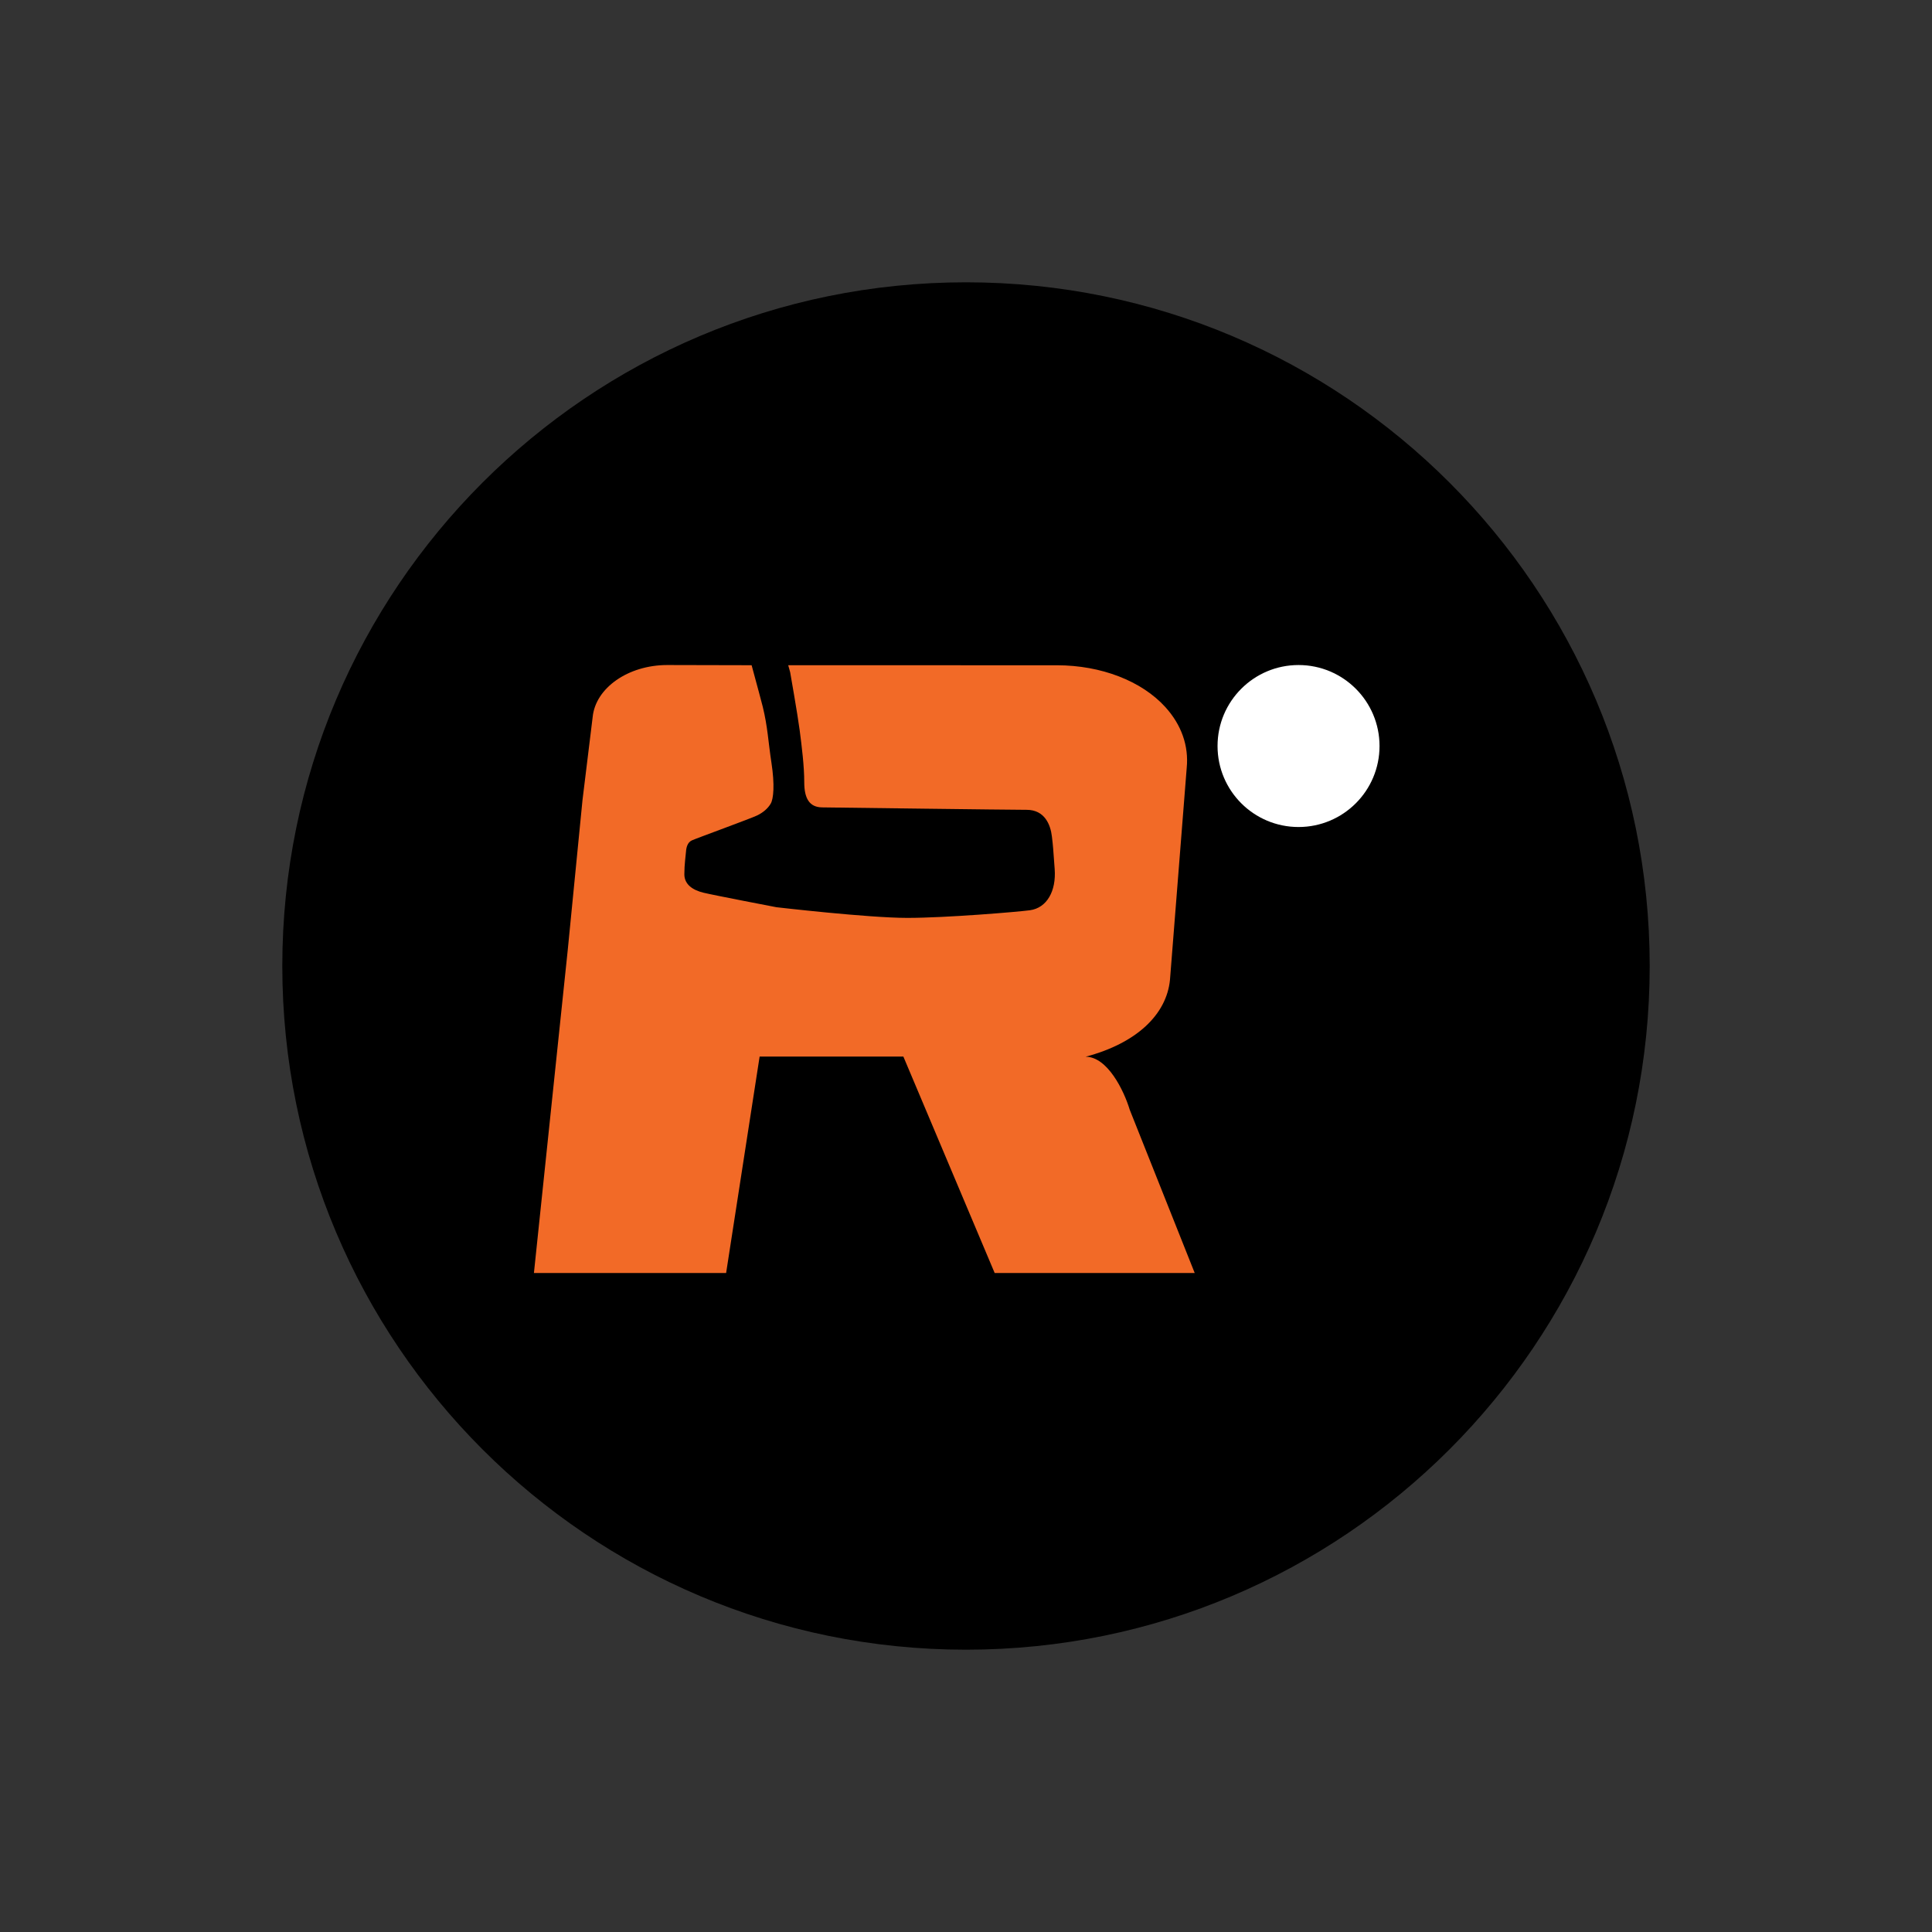
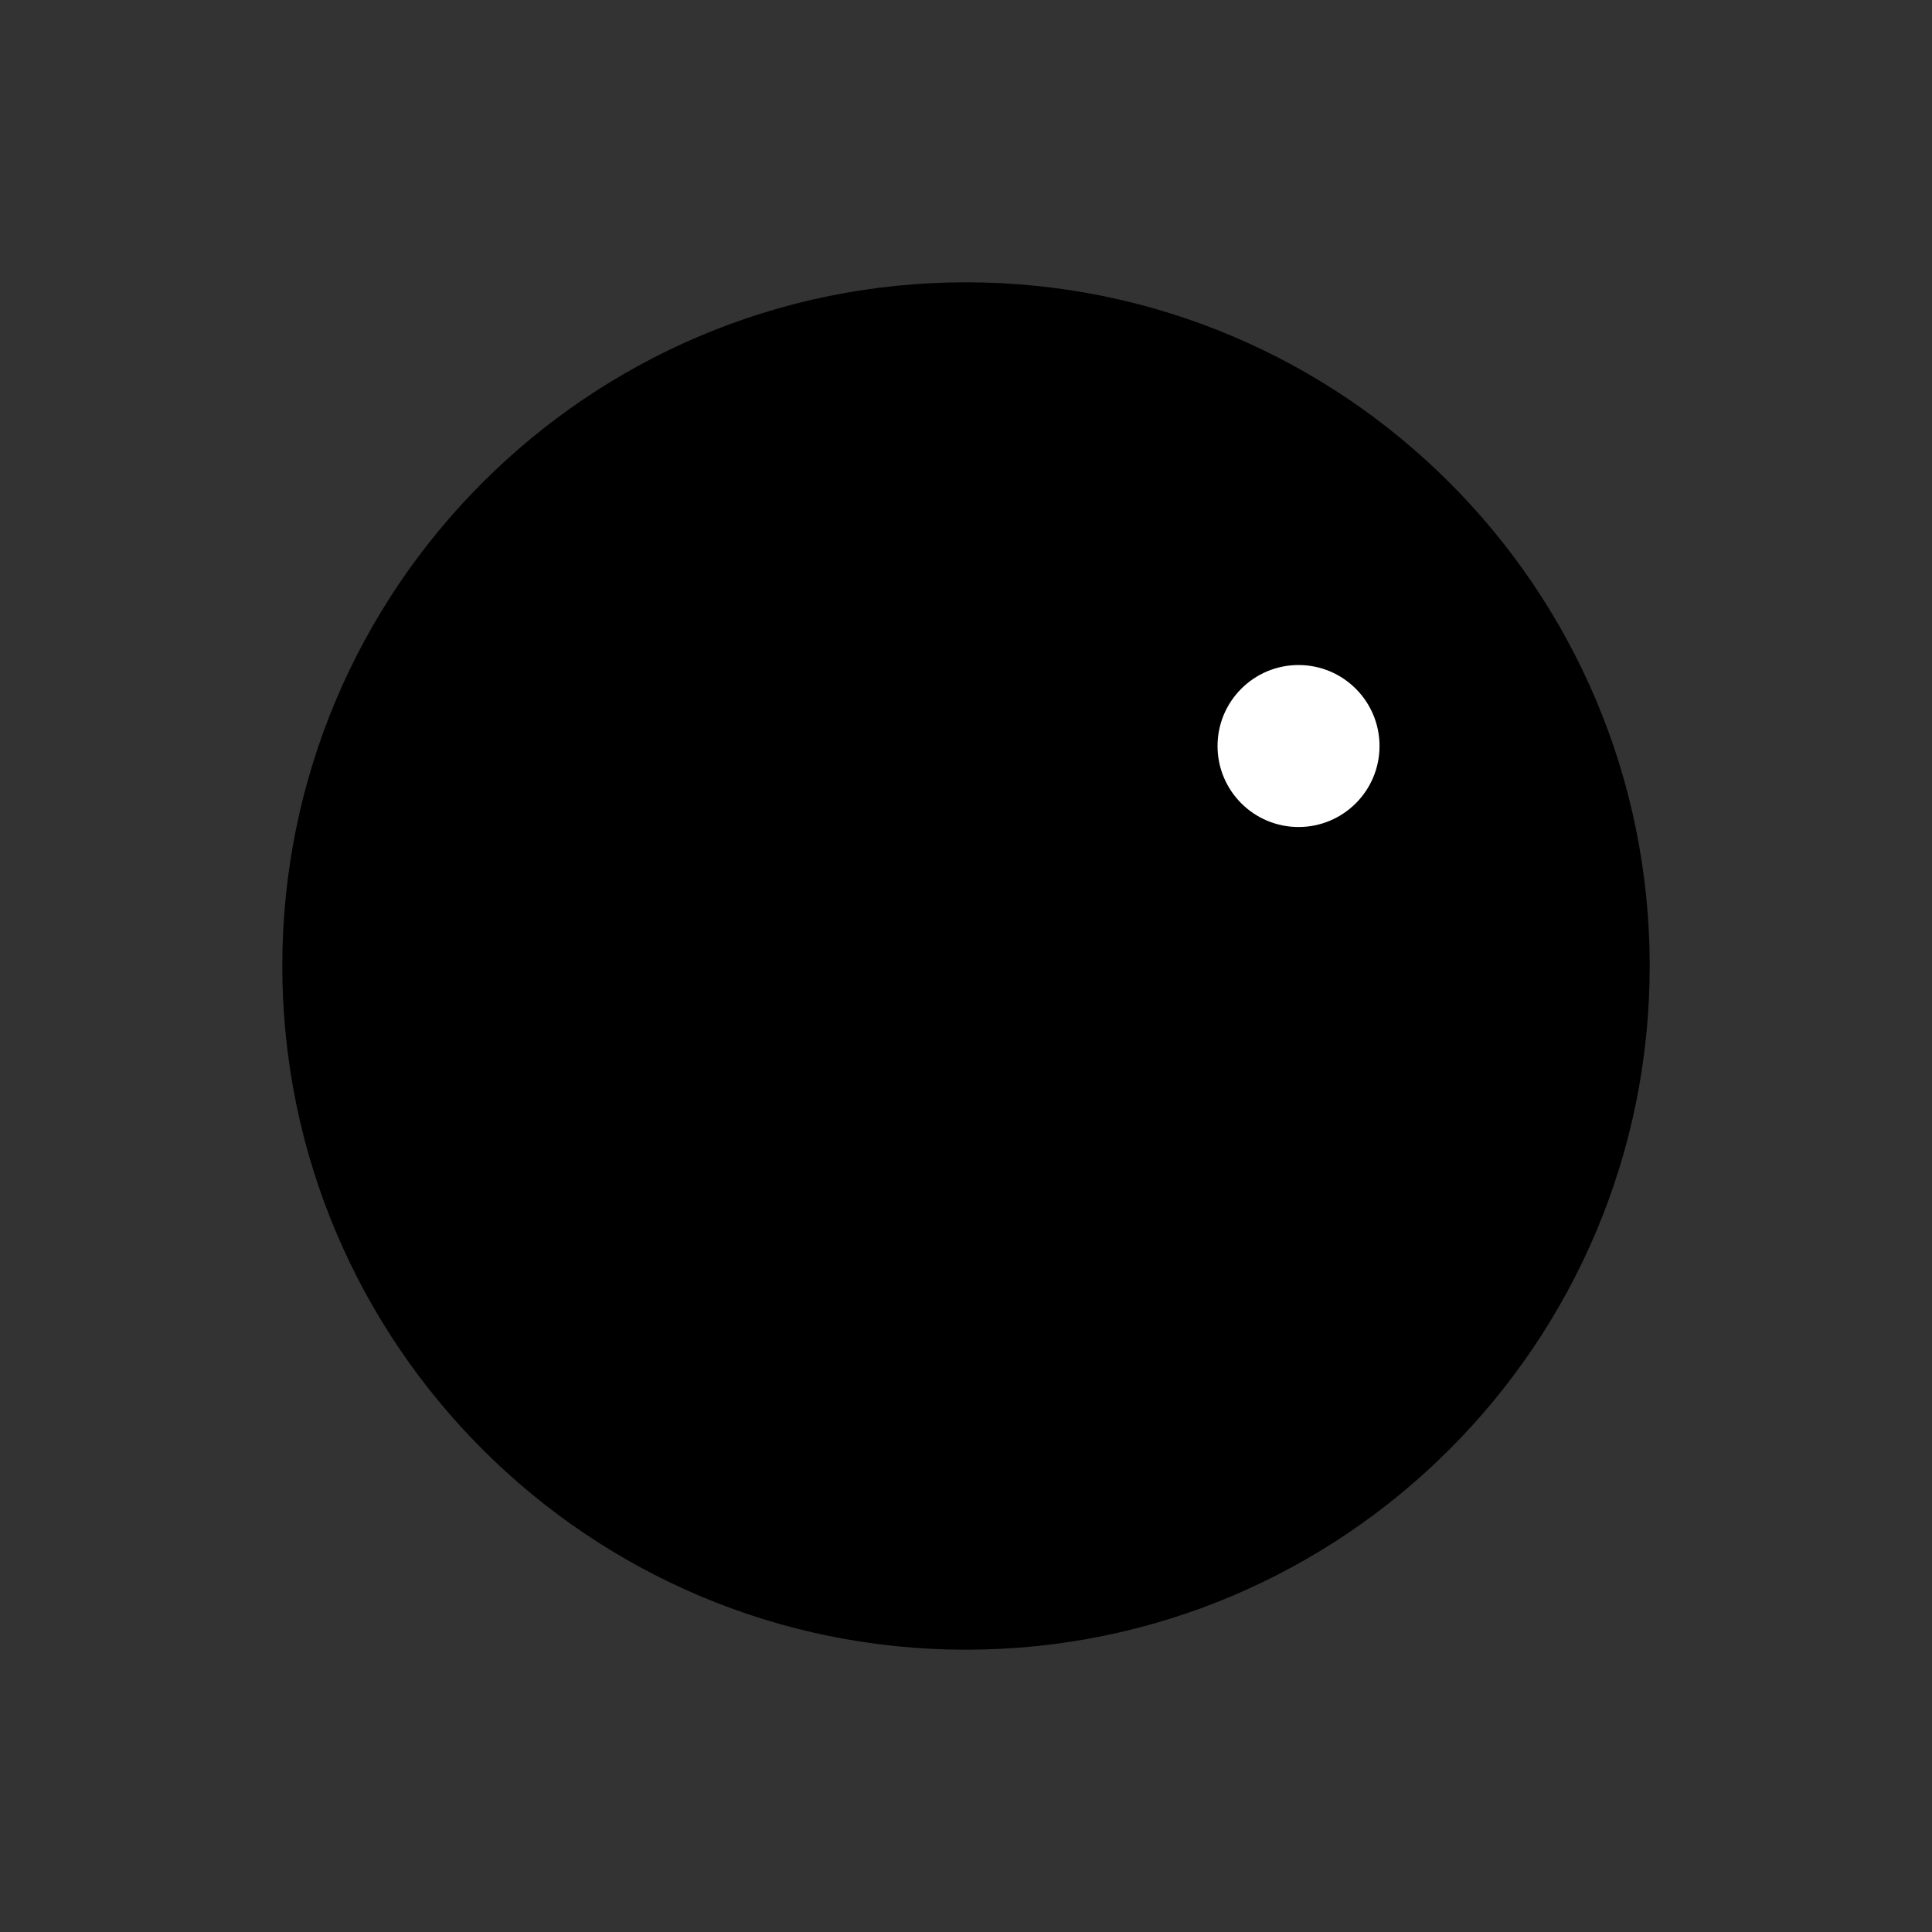
<svg xmlns="http://www.w3.org/2000/svg" data-bbox="73.06 73.06 353.88 353.88" viewBox="0 0 500 500" data-type="color">
  <rect x="0" y="0" width="500" height="500" fill="#333333" stroke="none" />
  <g>
    <path d="M426.94 250c0 97.721-79.219 176.94-176.94 176.94S73.06 347.721 73.06 250 152.279 73.06 250 73.06 426.94 152.279 426.94 250z" fill="#000000" data-color="1" />
-     <path d="M292.37 287.19c-1.5-4.96-5.75-13.71-11.42-13.71 13.17-3.48 20.96-10.9 21.84-19.91l4.33-54.83c.56-5.7-1.35-11.14-5.52-15.74-6.15-6.78-16.63-10.82-28.04-10.83l-69.57-.01.5 1.79s1.93 10.93 2.47 15.07c.54 4.14 1.18 9.28 1.18 13.41 0 4.13 1.29 6.48 4.62 6.52 3.33.04 48.22.63 52.94.63s6.18 3.93 6.53 6.88c.35 2.95.29 2.67.72 8.43s-2.04 10.08-6.4 10.68c-3.09.42-21.66 1.98-31.76 1.98-10.1 0-33.84-2.76-33.84-2.76s-16.14-3.09-18.9-3.76c-2.77-.67-4.94-2.14-4.94-4.76s.36-4.85.43-5.89.38-2.36 1.5-2.88 15.47-5.74 16.97-6.49c1.5-.75 2.69-1.75 3.44-3.01.75-1.26 1.07-4.89.21-10.53-.86-5.64-.97-9.3-2.26-14.57-.26-1.04-1.33-5.04-2.88-10.74l-21.84-.05c-10.08 0-18.56 5.91-19.3 13.47l-2.63 21.47-3.82 38.83-2.93 27.96-5.82 55.61h49.74l8.67-56.01h37.2l23.63 56.01h51.77l-16.82-42.26z" fill="#f26a27" data-color="2" />
    <path fill="#ffffff" d="M357.02 193.07c0 11.576-9.384 20.96-20.96 20.96s-20.96-9.384-20.96-20.96 9.384-20.96 20.96-20.96 20.96 9.384 20.96 20.96z" data-color="3" />
  </g>
</svg>